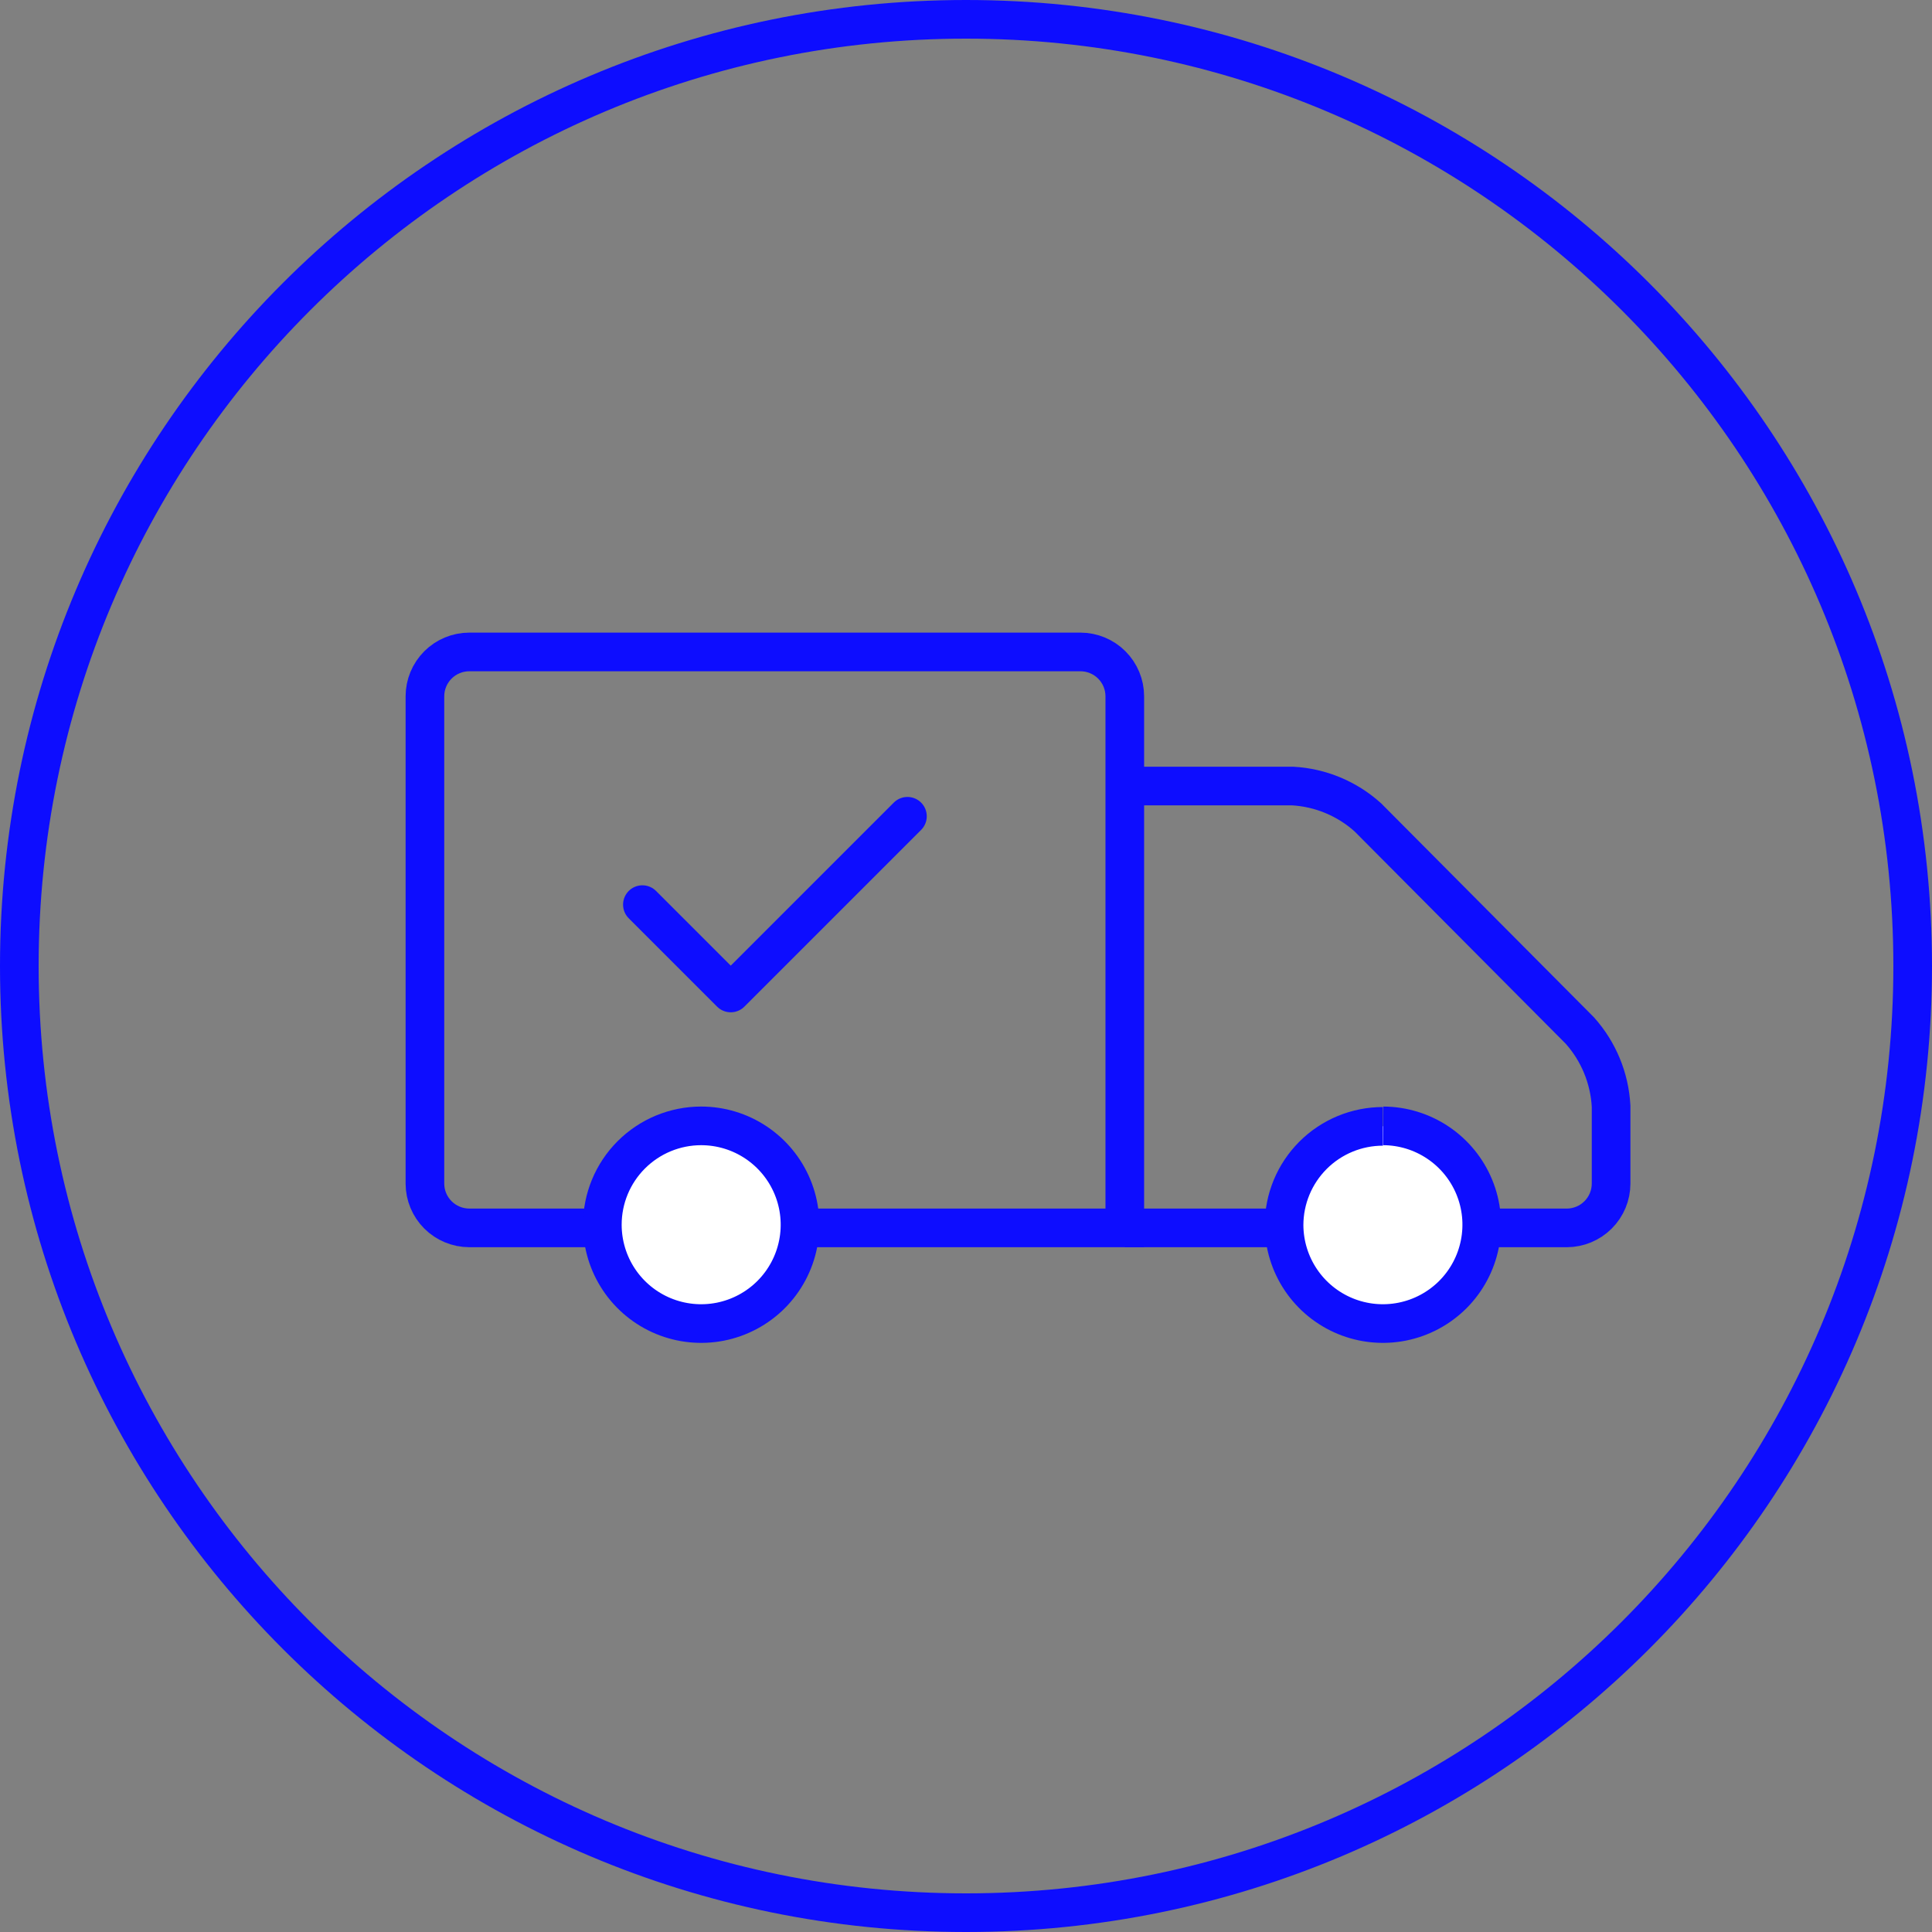
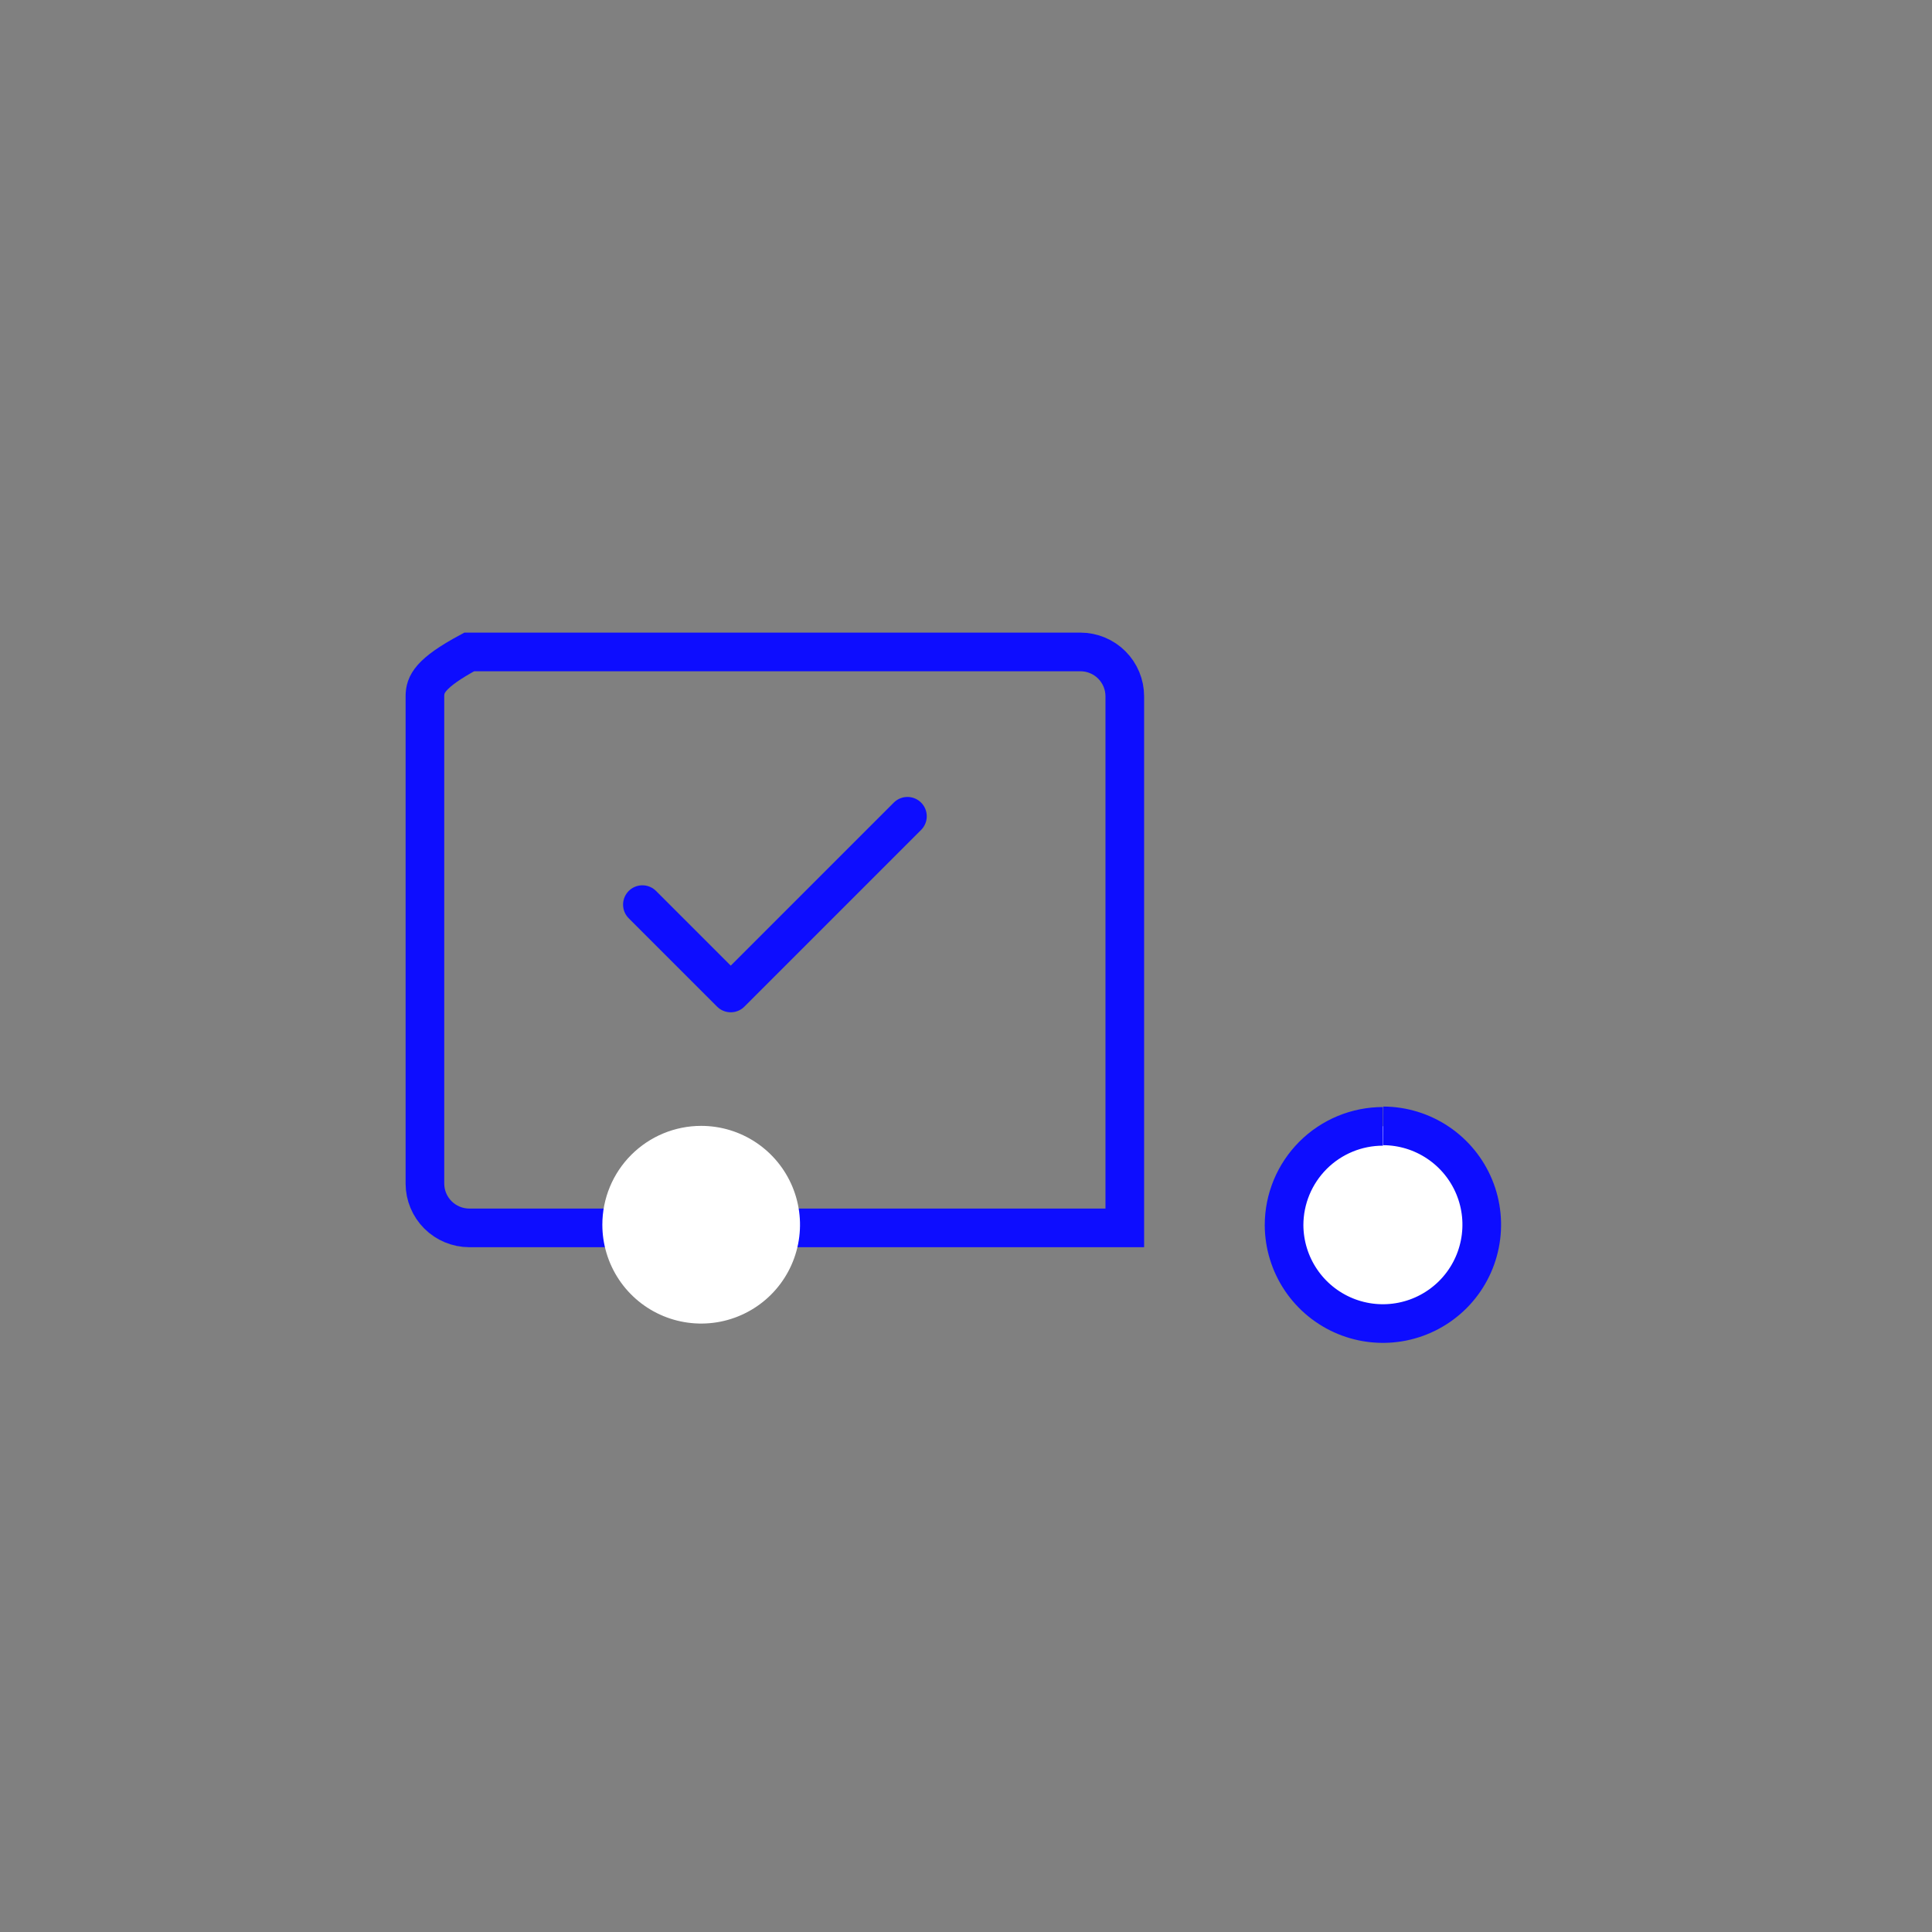
<svg xmlns="http://www.w3.org/2000/svg" width="100" height="100" viewBox="0 0 100 100" fill="none">
  <rect x="0" y="0" width="100" height="100" fill="#808080" stroke="none" />
-   <path d="M50 99C77.062 99 99 77.062 99 50C99 22.938 77.062 1 50 1C22.938 1 1 22.938 1 50C1 77.062 22.938 99 50 99Z" stroke="#0D0DFF" stroke-width="2" stroke-miterlimit="10" />
-   <path d="M55.927 33.744H24.287C23.679 33.746 23.097 33.988 22.667 34.417C22.238 34.847 21.995 35.429 21.994 36.037V61.262C21.995 61.87 22.238 62.452 22.667 62.882C23.097 63.311 23.679 63.553 24.287 63.555H58.219V36.037C58.218 35.429 57.976 34.847 57.546 34.417C57.117 33.988 56.534 33.746 55.927 33.744V33.744Z" stroke="#0D0DFF" stroke-width="2" stroke-miterlimit="10" />
-   <path d="M58.219 63.556H81.097C81.705 63.554 82.287 63.312 82.717 62.882C83.147 62.453 83.389 61.87 83.39 61.263V57.257C83.312 55.806 82.742 54.425 81.774 53.342L70.799 42.306C69.721 41.335 68.344 40.763 66.896 40.684H58.219" stroke="#0D0DFF" stroke-width="2" stroke-miterlimit="10" />
+   <path d="M55.927 33.744H24.287C22.238 34.847 21.995 35.429 21.994 36.037V61.262C21.995 61.87 22.238 62.452 22.667 62.882C23.097 63.311 23.679 63.553 24.287 63.555H58.219V36.037C58.218 35.429 57.976 34.847 57.546 34.417C57.117 33.988 56.534 33.746 55.927 33.744V33.744Z" stroke="#0D0DFF" stroke-width="2" stroke-miterlimit="10" />
  <path d="M36.293 58.275C37.304 58.275 38.294 58.575 39.135 59.138C39.976 59.7 40.632 60.499 41.019 61.434C41.406 62.368 41.508 63.397 41.31 64.389C41.113 65.382 40.626 66.293 39.91 67.009C39.195 67.724 38.283 68.211 37.291 68.409C36.298 68.606 35.27 68.505 34.335 68.118C33.4 67.731 32.601 67.075 32.039 66.234C31.477 65.392 31.177 64.403 31.177 63.391C31.177 62.034 31.716 60.733 32.675 59.774C33.635 58.814 34.936 58.275 36.293 58.275" fill="white" />
-   <path d="M36.293 58.275C37.304 58.275 38.294 58.575 39.135 59.138C39.976 59.7 40.632 60.499 41.019 61.434C41.406 62.368 41.508 63.397 41.31 64.389C41.113 65.382 40.626 66.293 39.91 67.009C39.195 67.724 38.283 68.211 37.291 68.409C36.298 68.606 35.27 68.505 34.335 68.118C33.4 67.731 32.601 67.075 32.039 66.234C31.477 65.392 31.177 64.403 31.177 63.391C31.177 62.034 31.716 60.733 32.675 59.774C33.635 58.814 34.936 58.275 36.293 58.275" stroke="#0D0DFF" stroke-width="2" stroke-miterlimit="10" />
  <path d="M71.598 58.275C72.608 58.279 73.594 58.581 74.432 59.145C75.271 59.708 75.924 60.507 76.309 61.441C76.694 62.374 76.794 63.401 76.596 64.391C76.399 65.382 75.913 66.292 75.199 67.007C74.485 67.721 73.576 68.209 72.585 68.407C71.595 68.606 70.568 68.507 69.634 68.123C68.7 67.739 67.9 67.087 67.336 66.249C66.772 65.412 66.468 64.426 66.463 63.416C66.463 62.059 67.002 60.758 67.962 59.798C68.921 58.839 70.222 58.3 71.579 58.3" fill="white" />
  <path d="M71.598 58.275C72.608 58.279 73.594 58.581 74.432 59.145C75.271 59.708 75.924 60.507 76.309 61.441C76.694 62.374 76.794 63.401 76.596 64.391C76.399 65.382 75.913 66.292 75.199 67.007C74.485 67.721 73.576 68.209 72.585 68.407C71.595 68.606 70.568 68.507 69.634 68.123C68.7 67.739 67.9 67.087 67.336 66.249C66.772 65.412 66.468 64.426 66.463 63.416C66.463 62.059 67.002 60.758 67.962 59.798C68.921 58.839 70.222 58.3 71.579 58.3" stroke="#0D0DFF" stroke-width="2" stroke-miterlimit="10" />
  <path d="M46.969 42.25L37.823 51.396L33.25 46.823" stroke="#0D0DFF" stroke-width="2" stroke-linecap="round" stroke-linejoin="round" />
</svg>